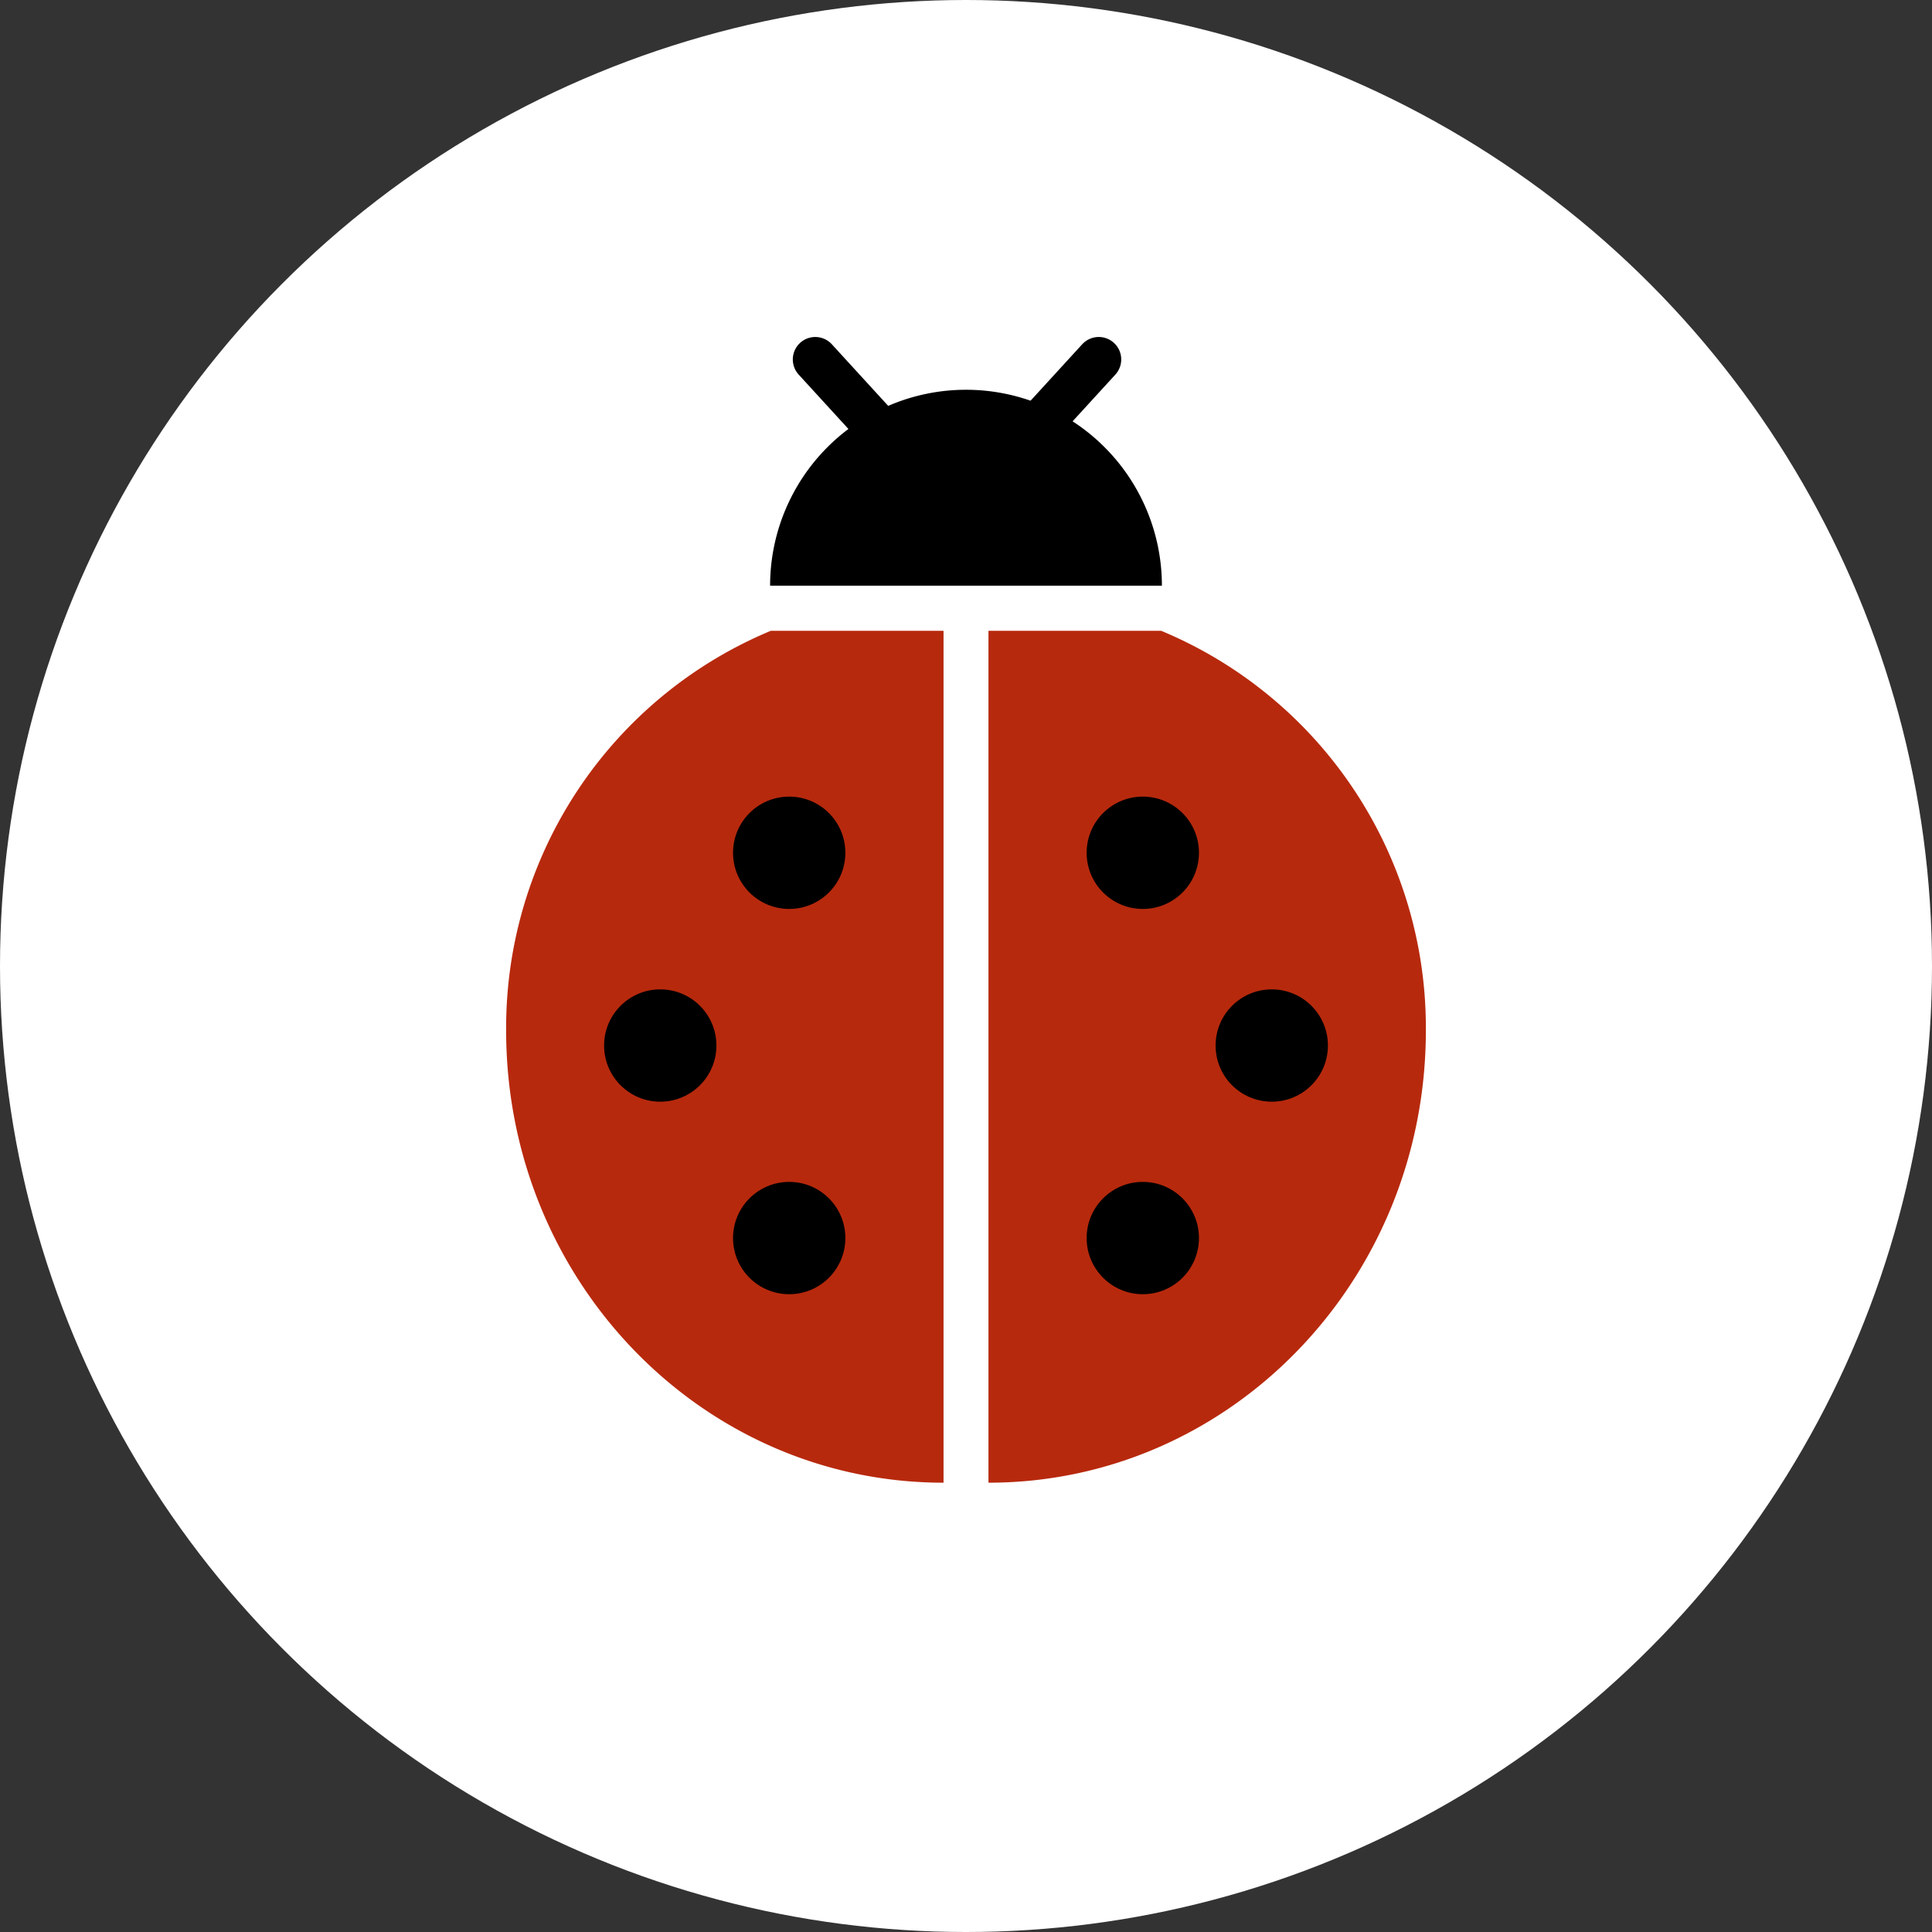
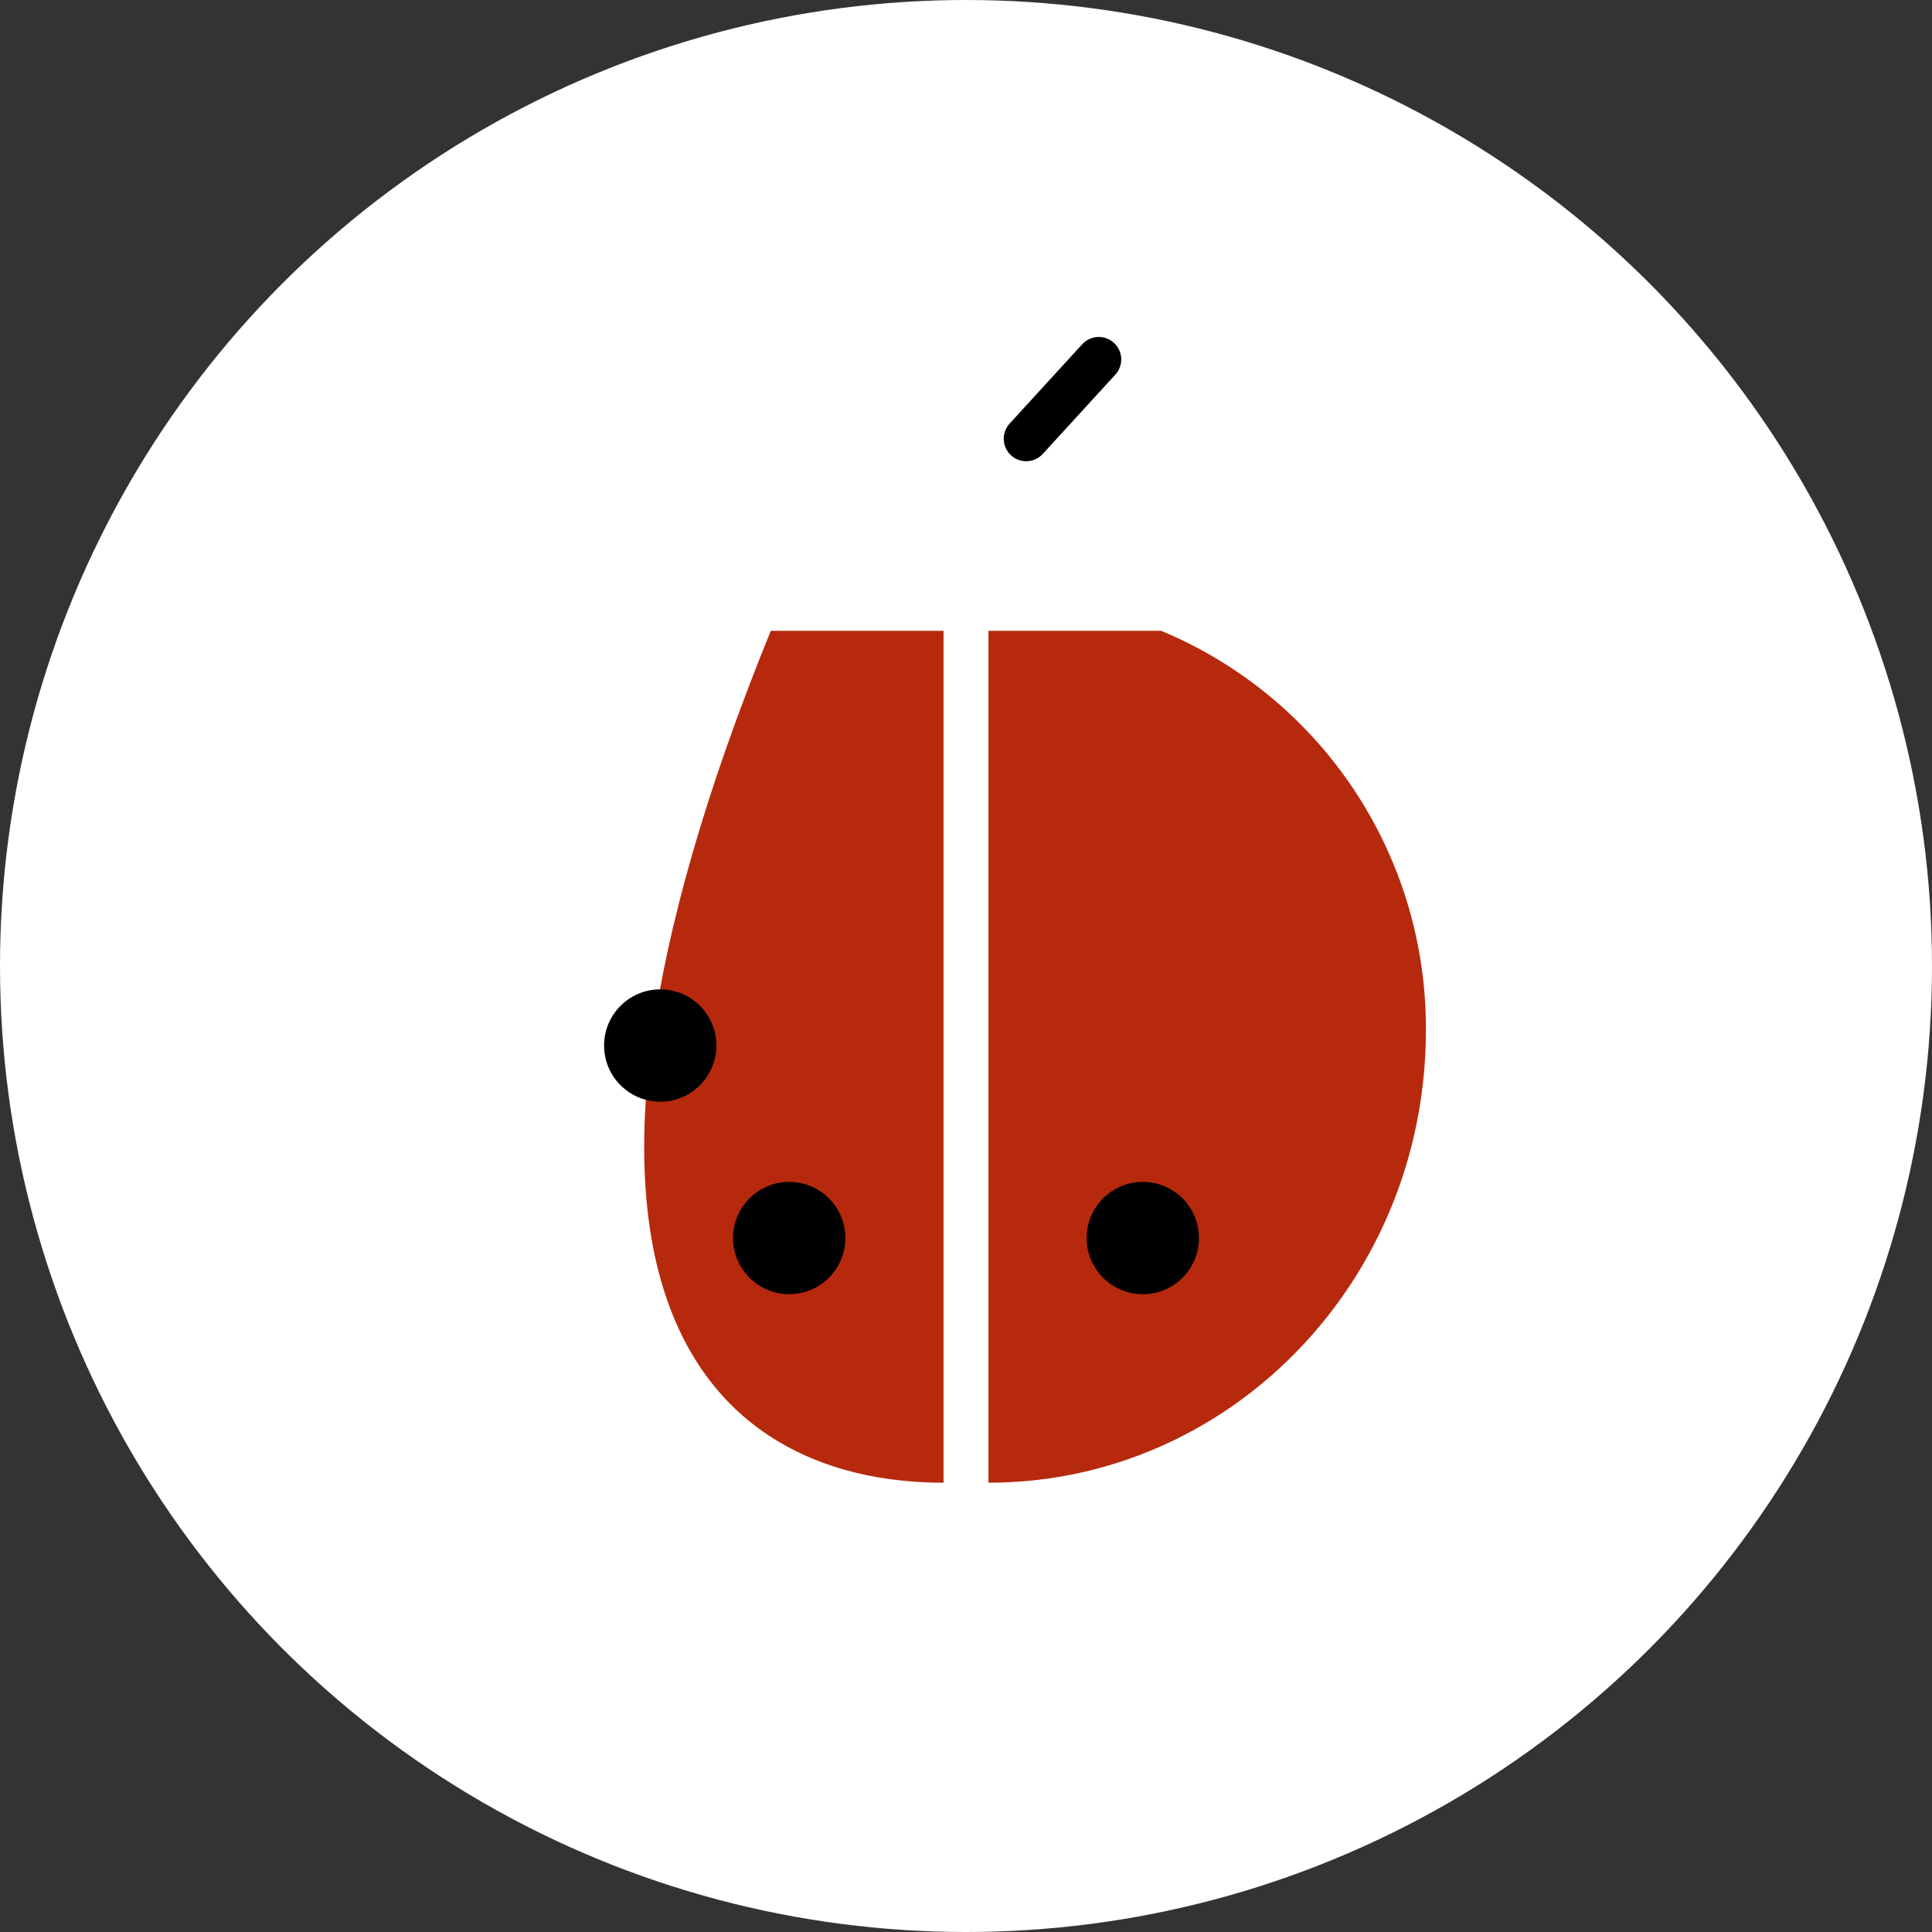
<svg xmlns="http://www.w3.org/2000/svg" width="86" height="86" viewBox="0 0 86 86">
  <rect x="0" y="0" width="86" height="86" fill="#333333" stroke="none" />
  <circle cx="43" cy="43" r="43" fill="#fff" />
-   <path d="M34.28,26.07a8.72,8.72,0,1,1,17.44,0" />
-   <line x1="3.23" y1="3.53" transform="translate(36.29 16)" fill="none" stroke="#000" stroke-linecap="round" stroke-miterlimit="10" stroke-width="2" />
  <line y1="3.53" x2="3.23" transform="translate(45.68 16)" fill="none" stroke="#000" stroke-linecap="round" stroke-miterlimit="10" stroke-width="2" />
-   <path d="M34.31,28.08A19.14,19.14,0,0,0,22.53,45.87C22.53,57,31.24,66,42,66V28.08Z" fill="#b7290d" />
-   <circle cx="2.5" cy="2.5" r="2.5" transform="translate(32.63 35.46)" />
+   <path d="M34.31,28.08C22.53,57,31.24,66,42,66V28.08Z" fill="#b7290d" />
  <circle cx="2.5" cy="2.5" r="2.5" transform="translate(32.63 52.61)" />
  <circle cx="2.5" cy="2.5" r="2.5" transform="translate(26.89 44.04)" />
  <path d="M51.69,28.08A19.14,19.14,0,0,1,63.47,45.87C63.47,57,54.76,66,44,66V28.08Z" fill="#b7290d" />
-   <circle cx="2.5" cy="2.5" r="2.5" transform="translate(48.37 35.46)" />
  <circle cx="2.5" cy="2.5" r="2.5" transform="translate(48.37 52.61)" />
-   <circle cx="2.5" cy="2.5" r="2.5" transform="translate(54.11 44.04)" />
</svg>